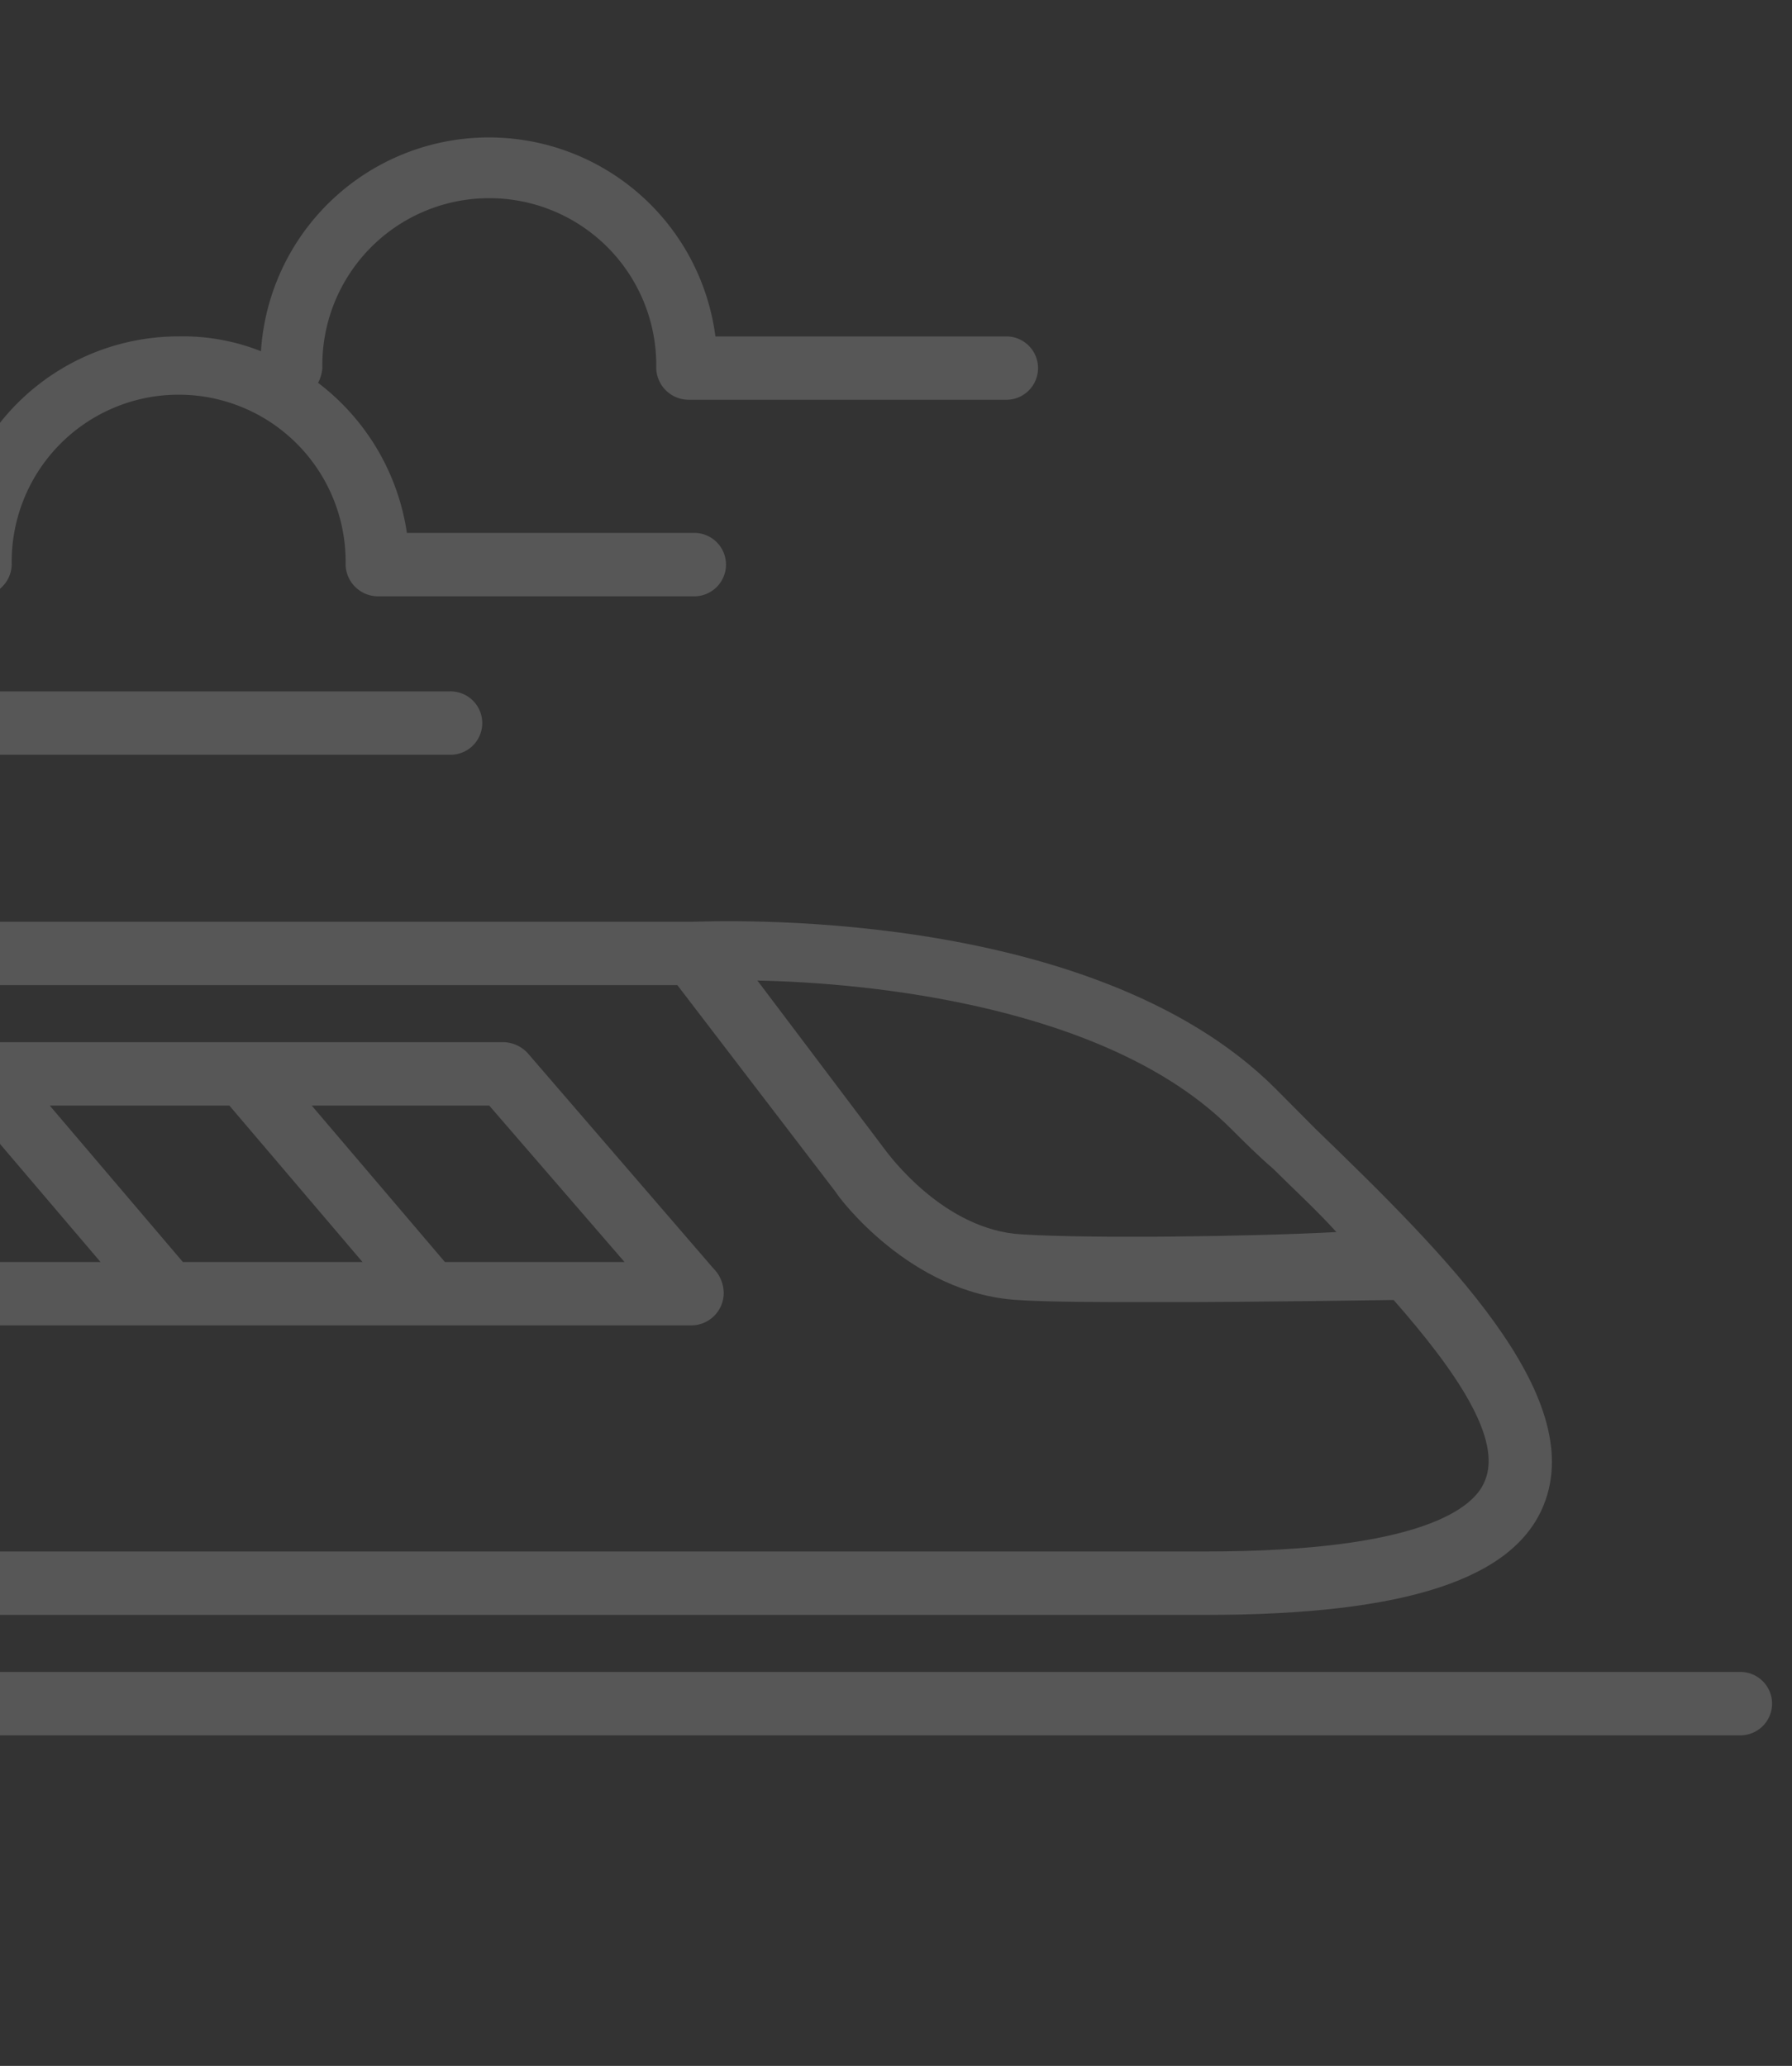
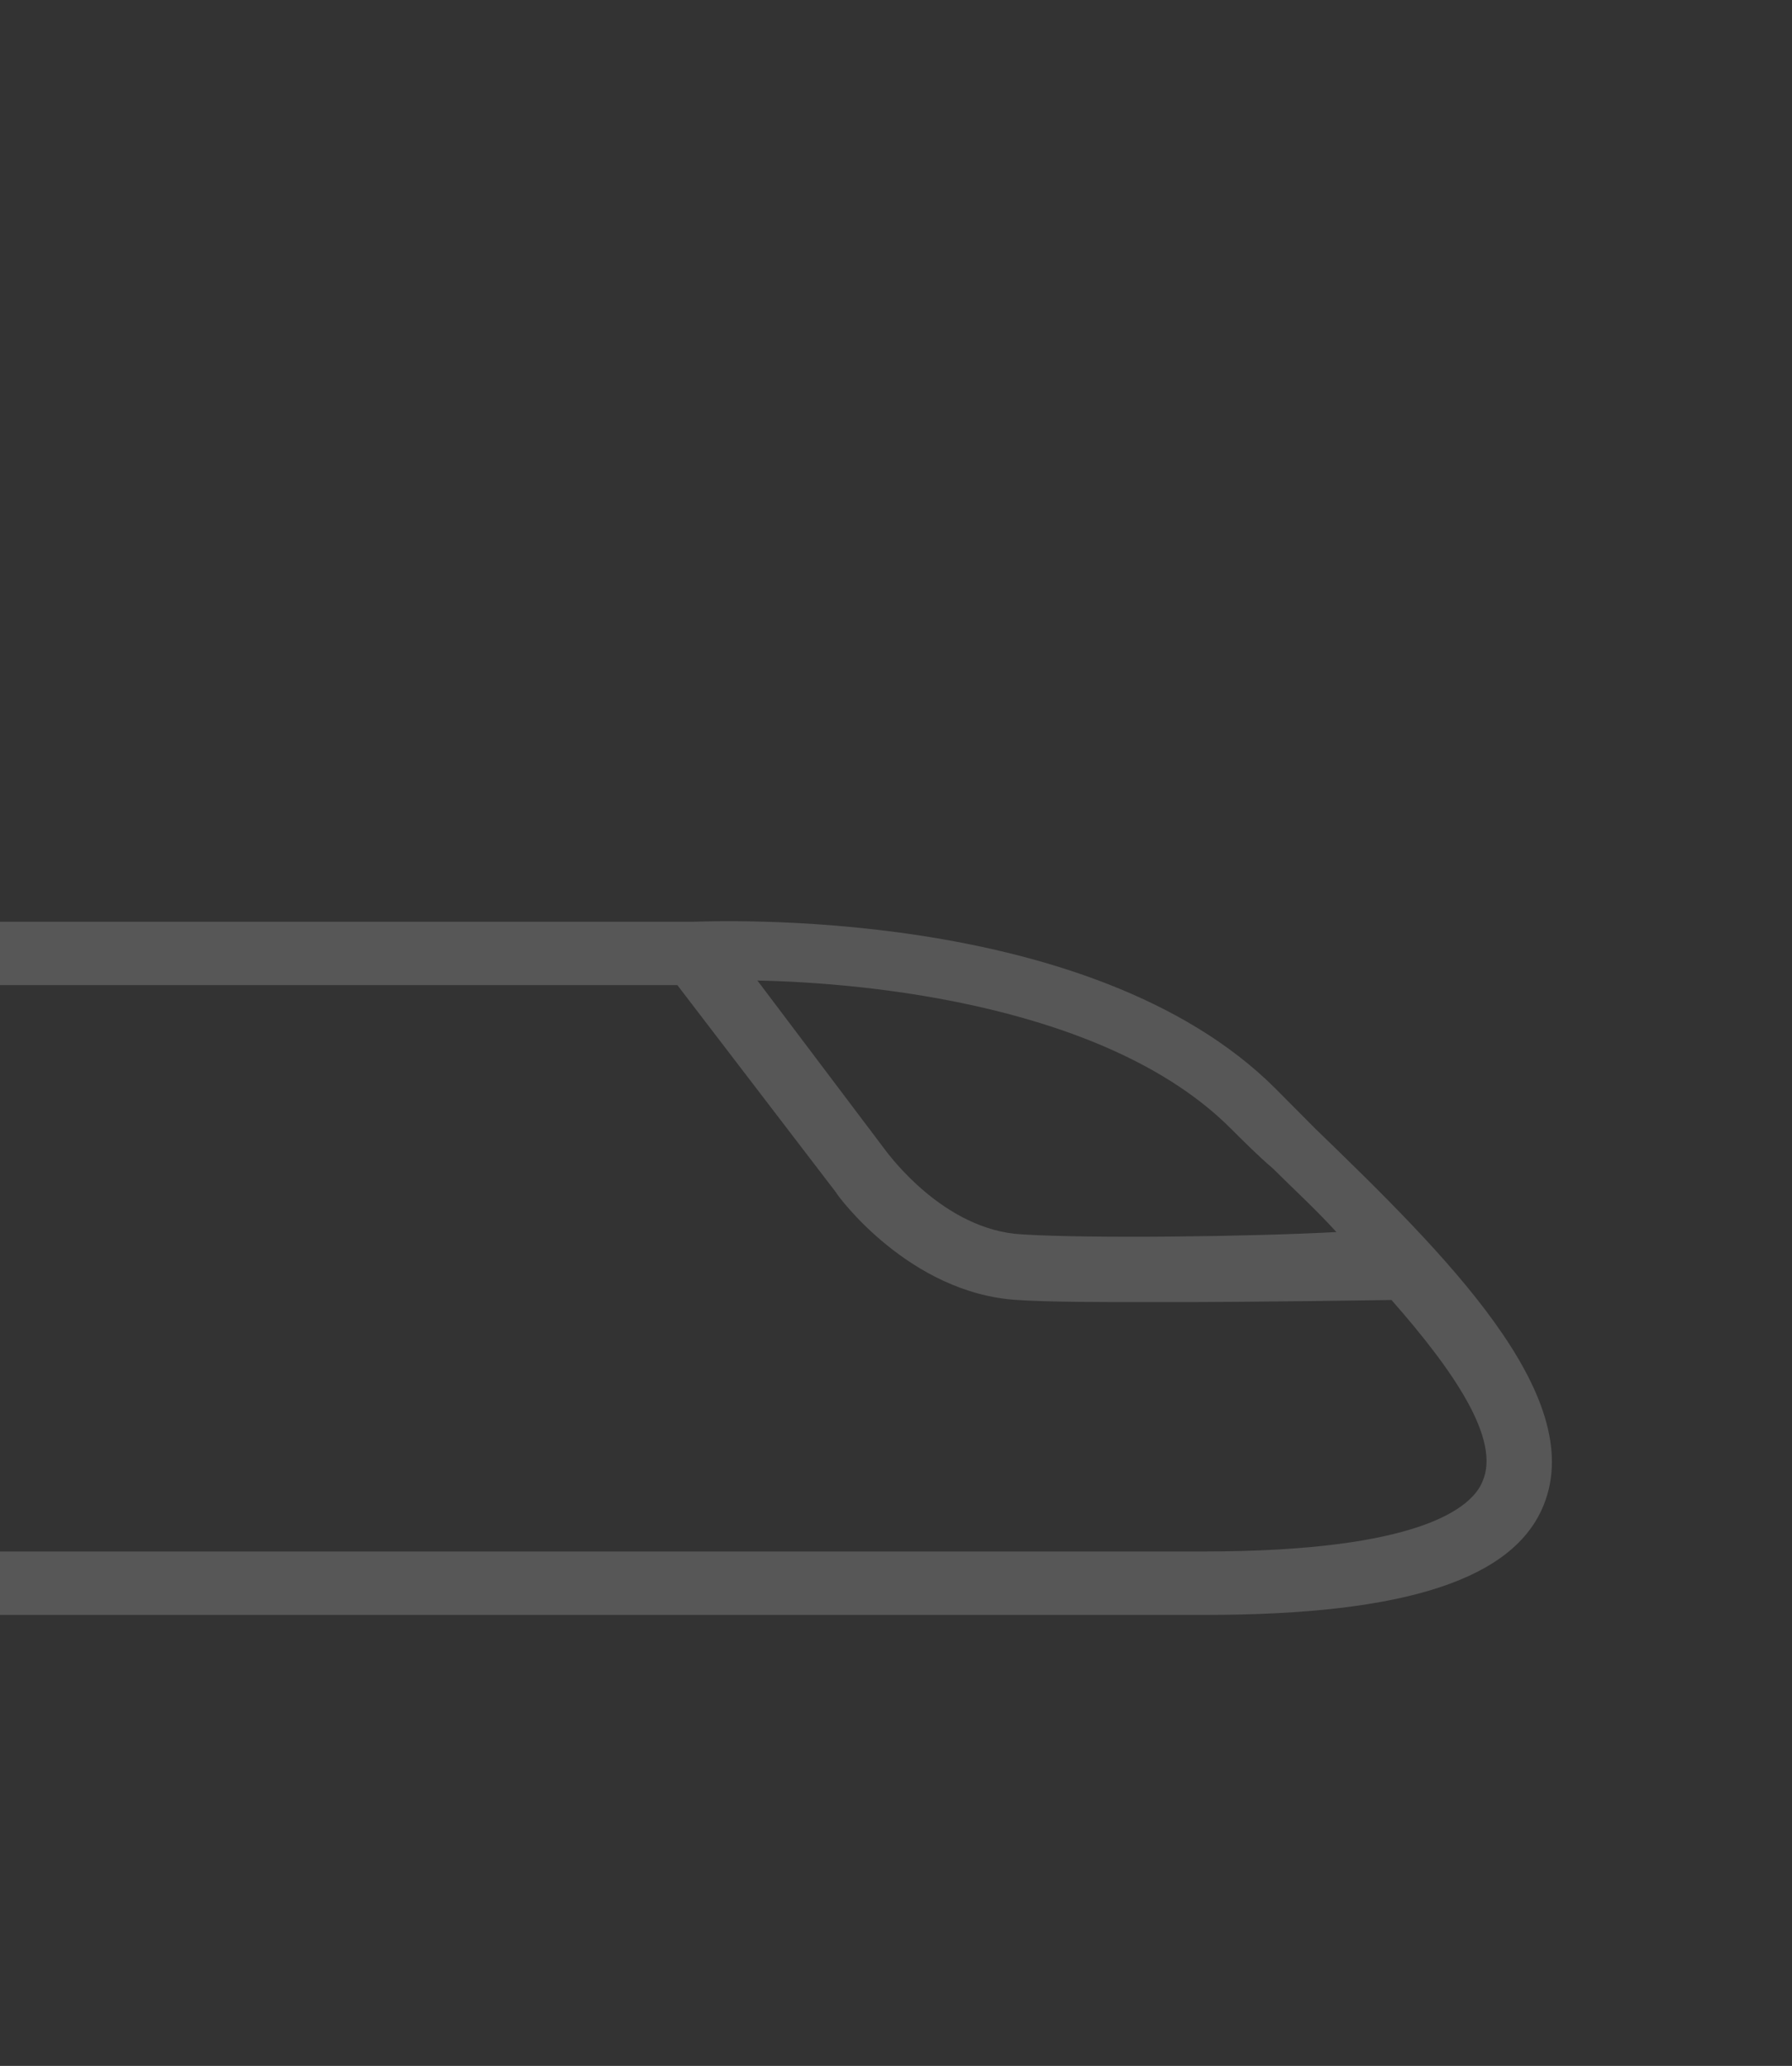
<svg xmlns="http://www.w3.org/2000/svg" id="Layer_1" data-name="Layer 1" viewBox="0 0 347 400">
  <rect x="0" y="0" width="347" height="400" fill="#333333" stroke="none" />
  <title>Vlacik_uvodstranky</title>
  <g opacity="0.38">
    <g opacity="0.46">
-       <path d="M254.73,218.57,247,210.79c-36-36-110.07-32.32-112.94-32.32H0v12.27H131.16l30.69,40.1c.41.82,14.32,19.64,35.19,20.87,6.13.41,16.36.41,27.41.41,20.87,0,43.78-.41,45-.41h.41c11.87,13.5,21.28,27,17.59,35.19-2,4.91-11.86,13.5-54,13.5H0v12.28H233.45c38.87,0,59.74-7,65.47-21.28C307.51,270.12,279.69,242.71,254.73,218.57ZM197.86,239c-15.14-.82-25.78-15.55-26.19-16l-25-33.14c21.69.41,67.92,4.91,91.65,28.64,2.46,2.45,5.32,5.32,8.19,7.77,3.68,3.68,8.18,7.78,12.27,12.28C242.46,239.44,211,239.84,197.86,239Z" fill="#fff" />
+       <path d="M254.73,218.57,247,210.79c-36-36-110.07-32.32-112.94-32.32H0v12.27H131.16l30.69,40.1c.41.82,14.32,19.64,35.19,20.87,6.13.41,16.36.41,27.41.41,20.87,0,43.78-.41,45-.41c11.87,13.5,21.28,27,17.59,35.19-2,4.91-11.86,13.5-54,13.5H0v12.28H233.45c38.87,0,59.74-7,65.47-21.28C307.51,270.12,279.69,242.71,254.73,218.57ZM197.86,239c-15.14-.82-25.78-15.55-26.19-16l-25-33.14c21.69.41,67.92,4.91,91.65,28.64,2.46,2.45,5.32,5.32,8.19,7.77,3.68,3.68,8.18,7.78,12.27,12.28C242.46,239.44,211,239.84,197.86,239Z" fill="#fff" />
    </g>
    <g opacity="0.46">
-       <path d="M343.14,329.86A6.14,6.14,0,0,1,337,336H0V323.72H337A6.14,6.14,0,0,1,343.14,329.86Z" fill="#fff" />
-     </g>
+       </g>
    <g opacity="0.46">
-       <path d="M138.12,245.57l-36-41.73a6.59,6.59,0,0,0-4.5-2.05H0v19.7l19.46,22.86H0v12.27H134a6.29,6.29,0,0,0,6.14-6.14A6.82,6.82,0,0,0,138.12,245.57ZM35.41,244.35,9.64,214.07H44.42l25.77,30.28Zm50.74,0L60.37,214.07H94.74l26.19,30.28Z" fill="#fff" />
-     </g>
+       </g>
    <g opacity="0.46">
-       <path d="M201,71.51a6.13,6.13,0,0,1-6.38,5.89H133.21a6.29,6.29,0,0,1-6.14-6.13q0-.57,0-1.14a32.33,32.33,0,0,0-64.65,1.14,7.53,7.53,0,0,1-.82,2.86,44.66,44.66,0,0,1,17.19,29.05h55.65a6.14,6.14,0,0,1,0,12.28H73.06a6.29,6.29,0,0,1-6.14-6.14q0-.57,0-1.14a32.33,32.33,0,0,0-64.65,1.14A6.29,6.29,0,0,1,0,114V81.86A44.15,44.15,0,0,1,34.6,65.13,41.13,41.13,0,0,1,50.53,68a44.23,44.23,0,0,1,88-2.86h56.55A6.14,6.14,0,0,1,201,71.51Z" fill="#fff" />
-     </g>
+       </g>
    <g opacity="0.46">
-       <path d="M93.38,140.24A6.13,6.13,0,0,1,87,146.13H0V133.87H87a4.17,4.17,0,0,1,.5,0A6.14,6.14,0,0,1,93.38,140.24Z" fill="#fff" />
-     </g>
+       </g>
  </g>
</svg>